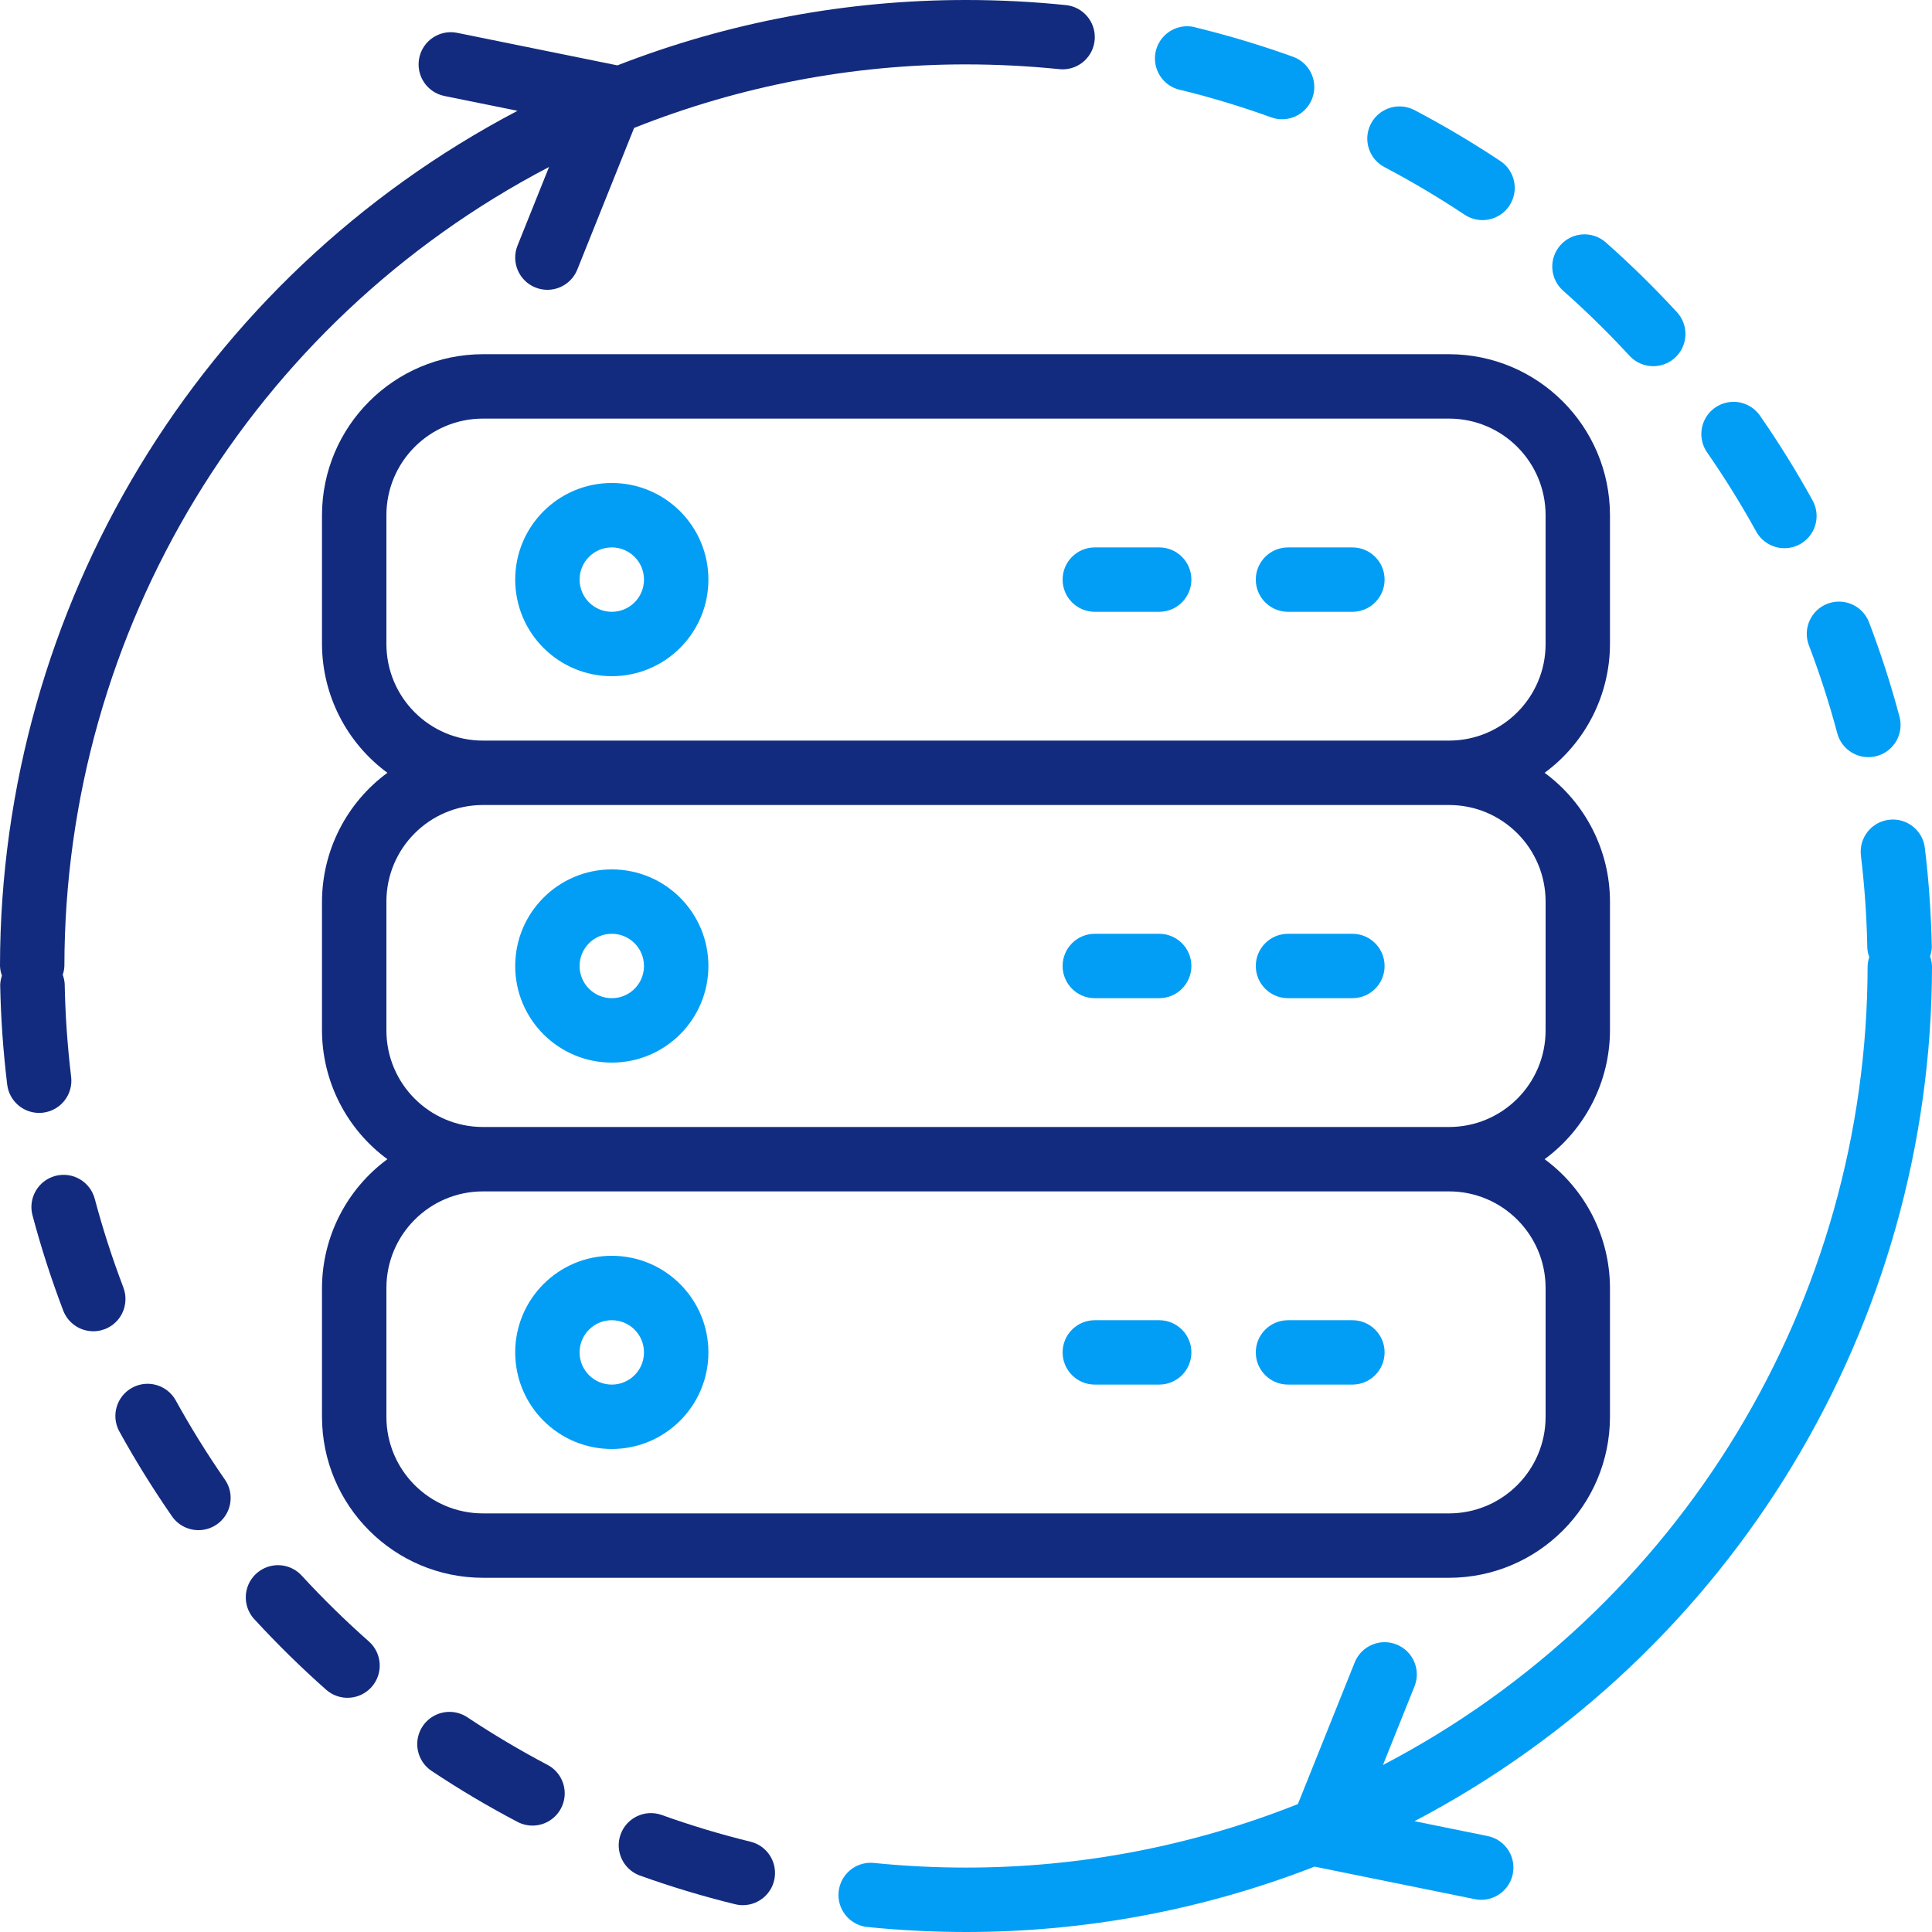
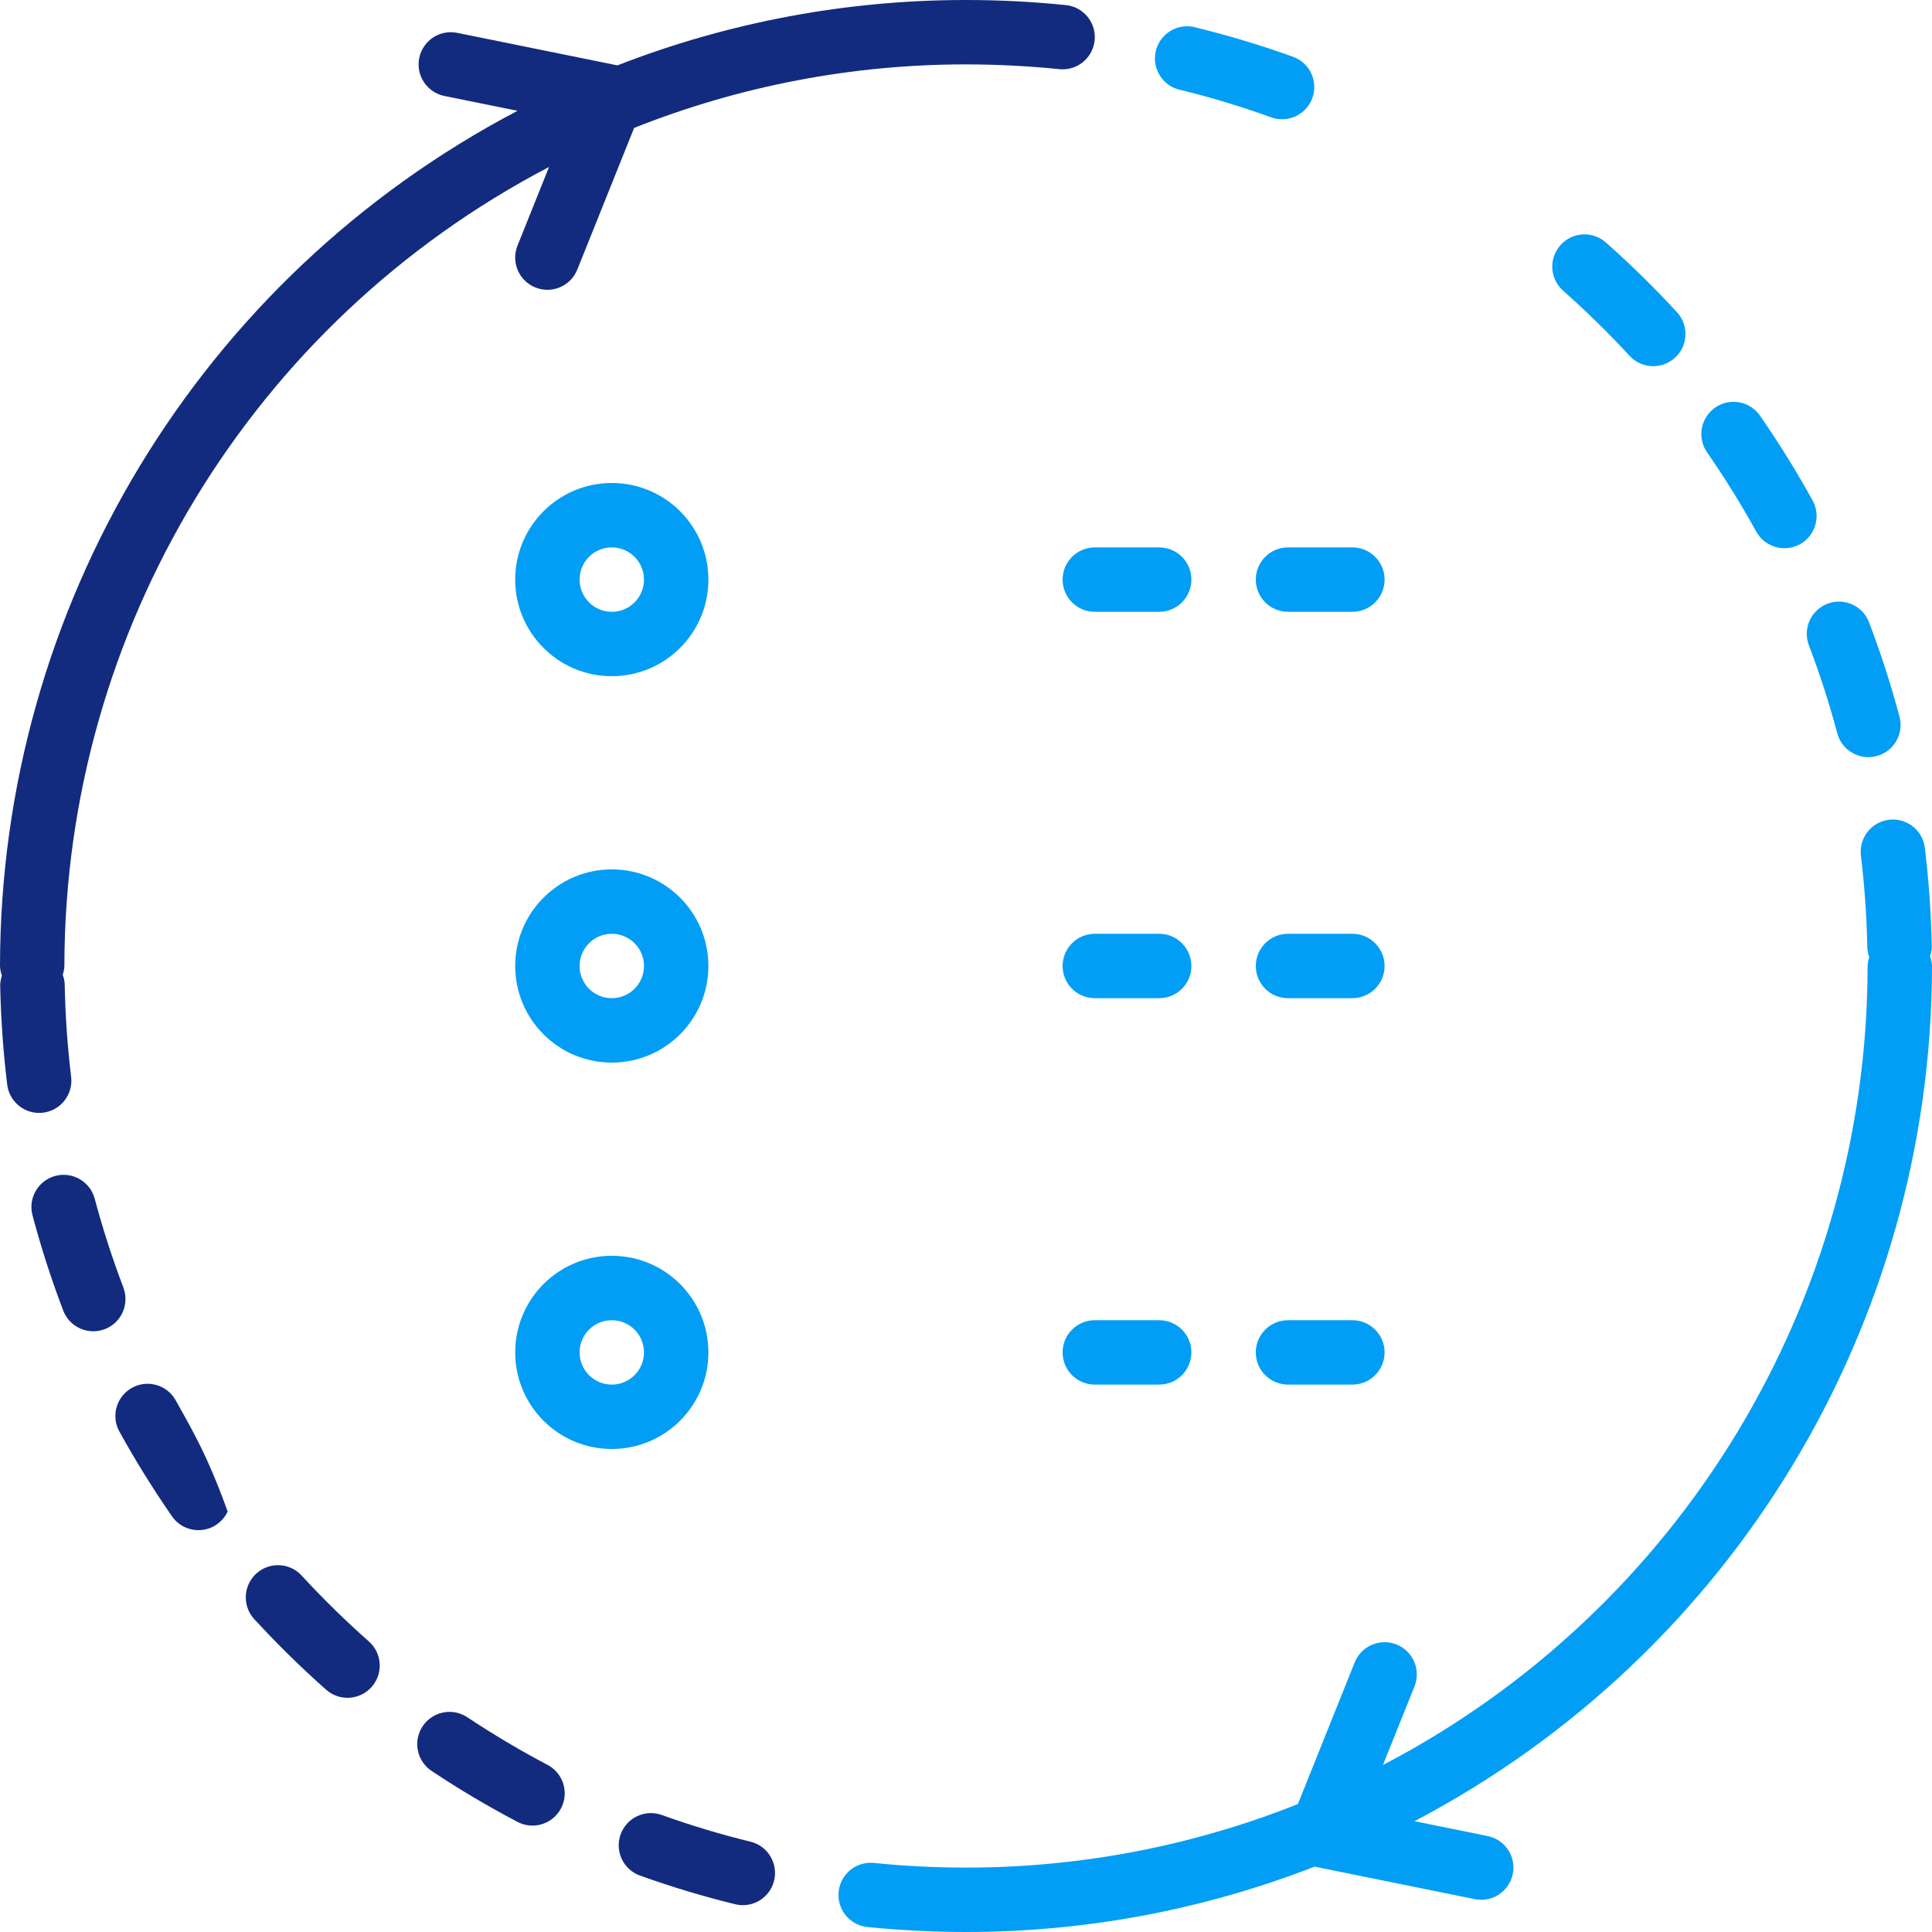
<svg xmlns="http://www.w3.org/2000/svg" version="1.1" id="Layer_1" x="0px" y="0px" viewBox="0 0 409.602 409.602" enable-background="new 0 0 409.602 409.602" xml:space="preserve">
  <style type="text/css">

.ssd_circle {
    animation-name: circleMove;
    animation-duration: 9s;
    animation-iteration-count: infinite;
    transform-origin: 50% 50%;
	animation-timing-function: linear;
}

@keyframes circleMove {
	0% {transform: rotate(0deg);}
	100% {transform: rotate(360deg);}
}


.ssd_bar_one {
	animation-name: ssdBar-1;
    animation-duration: 5s;
    animation-iteration-count: infinite;
}

@keyframes ssdBar-1 {
	0% {opacity: 3;}
	50% {opacity: 0.3;}
	100% {opacity: 3;}
}

.ssd_bar_sec {
	animation-name: ssdBar-2;
    animation-duration: 5.2s;
    animation-iteration-count: infinite;
}

@keyframes ssdBar-2 {
	0% {opacity: 3;}
	50% {opacity: 0.3;}
	

	 	 	 </style>
  <g>
-     <path fill="#132B7E" d="M341.331,136.536v-27.308c-0.019-18.84-15.289-34.11-34.132-34.133H102.398   c-18.839,0.023-34.109,15.293-34.133,34.133v27.308c0.032,10.785,5.176,20.918,13.868,27.305   c-8.692,6.39-13.836,16.519-13.868,27.305v27.308c0.032,10.785,5.176,20.918,13.868,27.305   c-8.692,6.391-13.836,16.523-13.868,27.309v27.305c0.024,18.844,15.294,34.109,34.133,34.133h204.801   c18.843-0.02,34.11-15.289,34.132-34.133v-27.305c-0.025-10.785-5.172-20.918-13.861-27.309   c8.689-6.387,13.836-16.52,13.861-27.305v-27.308c-0.025-10.786-5.172-20.915-13.861-27.305   C336.159,157.454,341.306,147.321,341.331,136.536 M327.681,273.067v27.305c0,11.313-9.168,20.48-20.481,20.48H102.398   c-11.308,0-20.476-9.168-20.476-20.48v-27.305c0-11.309,9.168-20.48,20.476-20.48h204.801   C318.513,252.586,327.681,261.758,327.681,273.067 M327.681,191.146v27.308c0,11.309-9.168,20.48-20.481,20.48H102.398   c-11.308,0-20.476-9.172-20.476-20.48v-27.308c0-11.309,9.168-20.477,20.476-20.477h204.801   C318.513,170.668,327.681,179.836,327.681,191.146 M327.681,136.536c0,11.309-9.168,20.477-20.481,20.477H102.398   c-11.308,0-20.476-9.168-20.476-20.477v-27.308c0-11.309,9.168-20.481,20.476-20.481h204.801c11.313,0,20.481,9.168,20.481,20.481   V136.536z" />
    <path class="ssd_bar_one" fill="#029EF5" d="M286.72,116.056h-13.653c-3.77,0-6.828,3.054-6.828,6.824c0,3.773,3.059,6.828,6.828,6.828h13.653   c3.771,0,6.827-3.059,6.827-6.828C293.547,119.11,290.491,116.056,286.72,116.056" />
    <path class="ssd_bar_sec" fill="#029EF5" d="M245.763,116.056h-13.657c-3.771,0-6.824,3.054-6.824,6.824c0,3.773,3.054,6.828,6.824,6.828h13.657   c3.769,0,6.822-3.059,6.822-6.828C252.585,119.11,249.531,116.056,245.763,116.056" />
    <path fill="#029EF5" d="M129.707,102.398c-11.312,0-20.479,9.172-20.479,20.481c0,11.312,9.167,20.48,20.479,20.48   c11.31,0,20.481-9.168,20.481-20.48C150.188,111.57,141.02,102.398,129.707,102.398 M129.707,129.708   c-3.769,0-6.828-3.059-6.828-6.828c0-3.77,3.059-6.824,6.828-6.824c3.771,0,6.824,3.054,6.824,6.824   C136.535,126.652,133.478,129.708,129.707,129.708" />
    <path class="ssd_bar_sec" fill="#029EF5" d="M286.72,197.973h-13.653c-3.77,0-6.828,3.059-6.828,6.828s3.059,6.824,6.828,6.824h13.653   c3.771,0,6.827-3.055,6.827-6.824S290.491,197.973,286.72,197.973" />
    <path class="ssd_bar_one" fill="#029EF5" d="M245.763,197.973h-13.657c-3.771,0-6.824,3.059-6.824,6.828s3.054,6.824,6.824,6.824h13.657   c3.769,0,6.822-3.055,6.822-6.824S249.531,197.973,245.763,197.973" />
    <path fill="#029EF5" d="M129.707,184.32c-11.312,0-20.479,9.169-20.479,20.481c0,11.309,9.167,20.48,20.479,20.48   c11.31,0,20.481-9.172,20.481-20.48C150.188,193.489,141.02,184.32,129.707,184.32 M129.707,211.625   c-3.769,0-6.828-3.055-6.828-6.824s3.059-6.828,6.828-6.828c3.771,0,6.824,3.059,6.824,6.828   C136.535,208.571,133.478,211.625,129.707,211.625" />
    <path class="ssd_bar_sec" fill="#029EF5" d="M286.72,279.897h-13.653c-3.77,0-6.828,3.053-6.828,6.822c0,3.773,3.059,6.828,6.828,6.828h13.653   c3.771,0,6.827-3.055,6.827-6.828C293.547,282.95,290.491,279.897,286.72,279.897" />
    <path class="ssd_bar_one" fill="#029EF5" d="M245.763,279.897h-13.657c-3.771,0-6.824,3.053-6.824,6.822c0,3.773,3.054,6.828,6.824,6.828h13.657   c3.769,0,6.822-3.055,6.822-6.828C252.585,282.95,249.531,279.897,245.763,279.897" />
    <path fill="#029EF5" d="M129.707,266.239c-11.312,0-20.479,9.172-20.479,20.48c0,11.313,9.167,20.48,20.479,20.48   c11.31,0,20.481-9.168,20.481-20.48C150.188,275.411,141.02,266.239,129.707,266.239 M129.707,293.547   c-3.769,0-6.828-3.055-6.828-6.828c0-3.77,3.059-6.822,6.828-6.822c3.771,0,6.824,3.053,6.824,6.822   C136.531,290.493,133.478,293.547,129.707,293.547" />
    <path class="ssd_circle" fill="#029EF5" d="M409.603,204.801c-0.032-0.699-0.168-1.391-0.411-2.047c0.223-0.645,0.348-1.316,0.368-1.996   c-0.143-7.054-0.639-14.101-1.489-21.105c-0.504-3.703-3.886-6.312-7.593-5.855c-3.707,0.453-6.36,3.801-5.957,7.512   c0.789,6.547,1.246,13.125,1.366,19.714c0.048,0.652,0.188,1.289,0.418,1.898c-0.211,0.605-0.327,1.238-0.355,1.879   c-0.066,71.184-39.648,136.445-102.75,169.395l6.684-16.664c1.406-3.496-0.289-7.473-3.789-8.879   c-3.495-1.406-7.473,0.289-8.884,3.789l-12.046,30.035c-22.387,8.91-46.266,13.48-70.363,13.469   c-6.594,0-13.184-0.336-19.742-1.004c-3.681-0.254-6.895,2.461-7.263,6.129c-0.37,3.668,2.243,6.969,5.899,7.453   c7.012,0.715,14.059,1.074,21.105,1.078c25.284,0.008,50.348-4.691,73.905-13.859l33.958,6.895   c0.449,0.094,0.906,0.137,1.367,0.137c3.504,0.004,6.446-2.652,6.797-6.141c0.353-3.488-1.997-6.68-5.433-7.375l-15.509-3.148   C367.285,350.739,409.535,280.922,409.603,204.801" />
    <path class="ssd_circle" fill="#029EF5" d="M383.445,136.657c2.348,6.156,4.375,12.43,6.07,18.793c0.968,3.645,4.711,5.813,8.352,4.844   c3.645-0.969,5.813-4.707,4.844-8.352c-1.82-6.828-3.992-13.554-6.512-20.152c-1.402-3.434-5.289-5.117-8.754-3.797   C383.979,129.317,382.207,133.165,383.445,136.657" />
    <path class="ssd_circle" fill="#029EF5" d="M372.388,112.79c1.851,3.234,5.952,4.383,9.215,2.59c3.264-1.797,4.482-5.875,2.746-9.168   c-3.407-6.188-7.129-12.191-11.153-17.996c-1.375-2.047-3.743-3.192-6.2-3.004c-2.457,0.195-4.621,1.695-5.66,3.93   c-1.039,2.234-0.793,4.855,0.643,6.855C365.73,101.415,369.206,107.021,372.388,112.79" />
-     <path class="ssd_circle" fill="#029EF5" d="M293.547,35.445c5.823,3.071,11.491,6.438,16.977,10.082c3.148,2.086,7.39,1.227,9.476-1.918   c2.087-3.148,1.229-7.39-1.918-9.476c-5.883-3.91-11.961-7.516-18.215-10.801c-2.164-1.129-4.764-1.016-6.823,0.293   s-3.267,3.617-3.159,6.055C289.987,32.117,291.384,34.316,293.547,35.445" />
    <path class="ssd_circle" fill="#029EF5" d="M250.484,19.114c6.402,1.578,12.715,3.492,18.918,5.727c2.305,0.875,4.902,0.433,6.793-1.149   s2.781-4.062,2.332-6.488c-0.453-2.422-2.18-4.414-4.512-5.211c-6.648-2.387-13.414-4.426-20.277-6.109   c-2.427-0.766-5.074-0.117-6.875,1.679c-1.802,1.797-2.453,4.446-1.691,6.875C245.934,16.864,247.98,18.669,250.484,19.114" />
    <path class="ssd_circle" fill="#029EF5" d="M331.402,61.638c4.938,4.371,9.648,8.992,14.117,13.84c1.297,1.39,3.121,2.175,5.023,2.156   c2.695-0.016,5.129-1.613,6.211-4.078c1.085-2.465,0.617-5.34-1.192-7.336c-4.78-5.192-9.823-10.141-15.108-14.821   c-2.828-2.5-7.145-2.234-9.645,0.594S328.574,59.138,331.402,61.638" />
-     <path class="ssd_circle" fill="#132B7E" d="M37.211,296.809c-1.852-3.23-5.949-4.383-9.215-2.586c-3.262,1.799-4.484,5.875-2.746,9.168   c3.41,6.184,7.133,12.191,11.156,17.996c1.371,2.043,3.742,3.191,6.199,3s4.618-1.691,5.657-3.926s0.797-4.855-0.641-6.859   C43.871,308.188,40.395,302.583,37.211,296.809" />
+     <path class="ssd_circle" fill="#132B7E" d="M37.211,296.809c-1.852-3.23-5.949-4.383-9.215-2.586c-3.262,1.799-4.484,5.875-2.746,9.168   c3.41,6.184,7.133,12.191,11.156,17.996c1.371,2.043,3.742,3.191,6.199,3s4.618-1.691,5.657-3.926C43.871,308.188,40.395,302.583,37.211,296.809" />
    <path class="ssd_circle" fill="#132B7E" d="M9.133,235.897c3.742-0.459,6.406-3.865,5.949-7.607c-0.789-6.543-1.246-13.125-1.367-19.715   c-0.047-0.652-0.188-1.297-0.418-1.91c0.211-0.602,0.328-1.23,0.355-1.863c0.067-71.187,39.649-136.446,102.75-169.399   l-6.683,16.664c-1.407,3.5,0.289,7.477,3.789,8.884c3.5,1.405,7.472-0.289,8.883-3.789l12.047-30.039   c22.386-8.911,46.265-13.48,70.363-13.47c6.594,0.005,13.184,0.341,19.742,1.005c0.227,0.028,0.453,0.038,0.684,0.043   c3.648,0.03,6.676-2.817,6.871-6.461c0.199-3.64-2.504-6.798-6.137-7.16C218.93,0.359,211.867,0,204.801,0   c-25.281-0.007-50.344,4.691-73.906,13.859L96.938,6.965c-3.696-0.757-7.301,1.63-8.055,5.325c-0.754,3.694,1.629,7.3,5.324,8.055   l15.512,3.148C42.312,58.864,0.066,128.676,0,204.801c0.027,0.699,0.168,1.391,0.41,2.047c-0.222,0.641-0.348,1.316-0.371,1.992   c0.141,7.059,0.637,14.102,1.488,21.109c0.418,3.422,3.321,5.996,6.766,6C8.574,235.95,8.855,235.93,9.133,235.897" />
    <path class="ssd_circle" fill="#132B7E" d="M159.117,390.458c-6.401-1.566-12.715-3.469-18.918-5.699c-3.527-1.199-7.367,0.648-8.625,4.156   c-1.262,3.504,0.524,7.375,4.012,8.691c6.644,2.387,13.414,4.43,20.273,6.109c0.536,0.133,1.082,0.199,1.633,0.199   c3.449-0.004,6.356-2.582,6.771-6.008C164.677,394.481,162.47,391.282,159.117,390.458" />
    <path class="ssd_circle" fill="#132B7E" d="M78.199,347.997c-4.937-4.367-9.648-8.98-14.117-13.824c-1.633-1.871-4.152-2.707-6.578-2.188   c-2.426,0.523-4.379,2.32-5.102,4.695c-0.718,2.375-0.093,4.957,1.637,6.734c4.781,5.195,9.824,10.145,15.106,14.824   c2.828,2.5,7.148,2.23,9.648-0.594C81.293,354.813,81.027,350.497,78.199,347.997" />
    <path class="ssd_circle" fill="#132B7E" d="M25.398,279.286c1.274-1.852,1.555-4.207,0.754-6.309v-0.035c-2.347-6.152-4.371-12.426-6.066-18.793   c-0.973-3.645-4.711-5.813-8.356-4.844c-3.64,0.969-5.812,4.711-4.839,8.355c1.816,6.836,3.992,13.574,6.511,20.184   c1.008,2.648,3.543,4.395,6.375,4.398C22.023,282.243,24.125,281.137,25.398,279.286" />
    <path class="ssd_circle" fill="#132B7E" d="M116.055,374.157c-5.828-3.074-11.493-6.438-16.981-10.082c-2.035-1.352-4.633-1.512-6.82-0.426   c-2.188,1.09-3.629,3.258-3.781,5.695c-0.149,2.438,1.011,4.773,3.047,6.121c5.878,3.914,11.957,7.52,18.21,10.801   c2.165,1.129,4.766,1.02,6.825-0.289c2.062-1.309,3.265-3.617,3.164-6.055C119.613,377.481,118.219,375.286,116.055,374.157" />
  </g>
</svg>